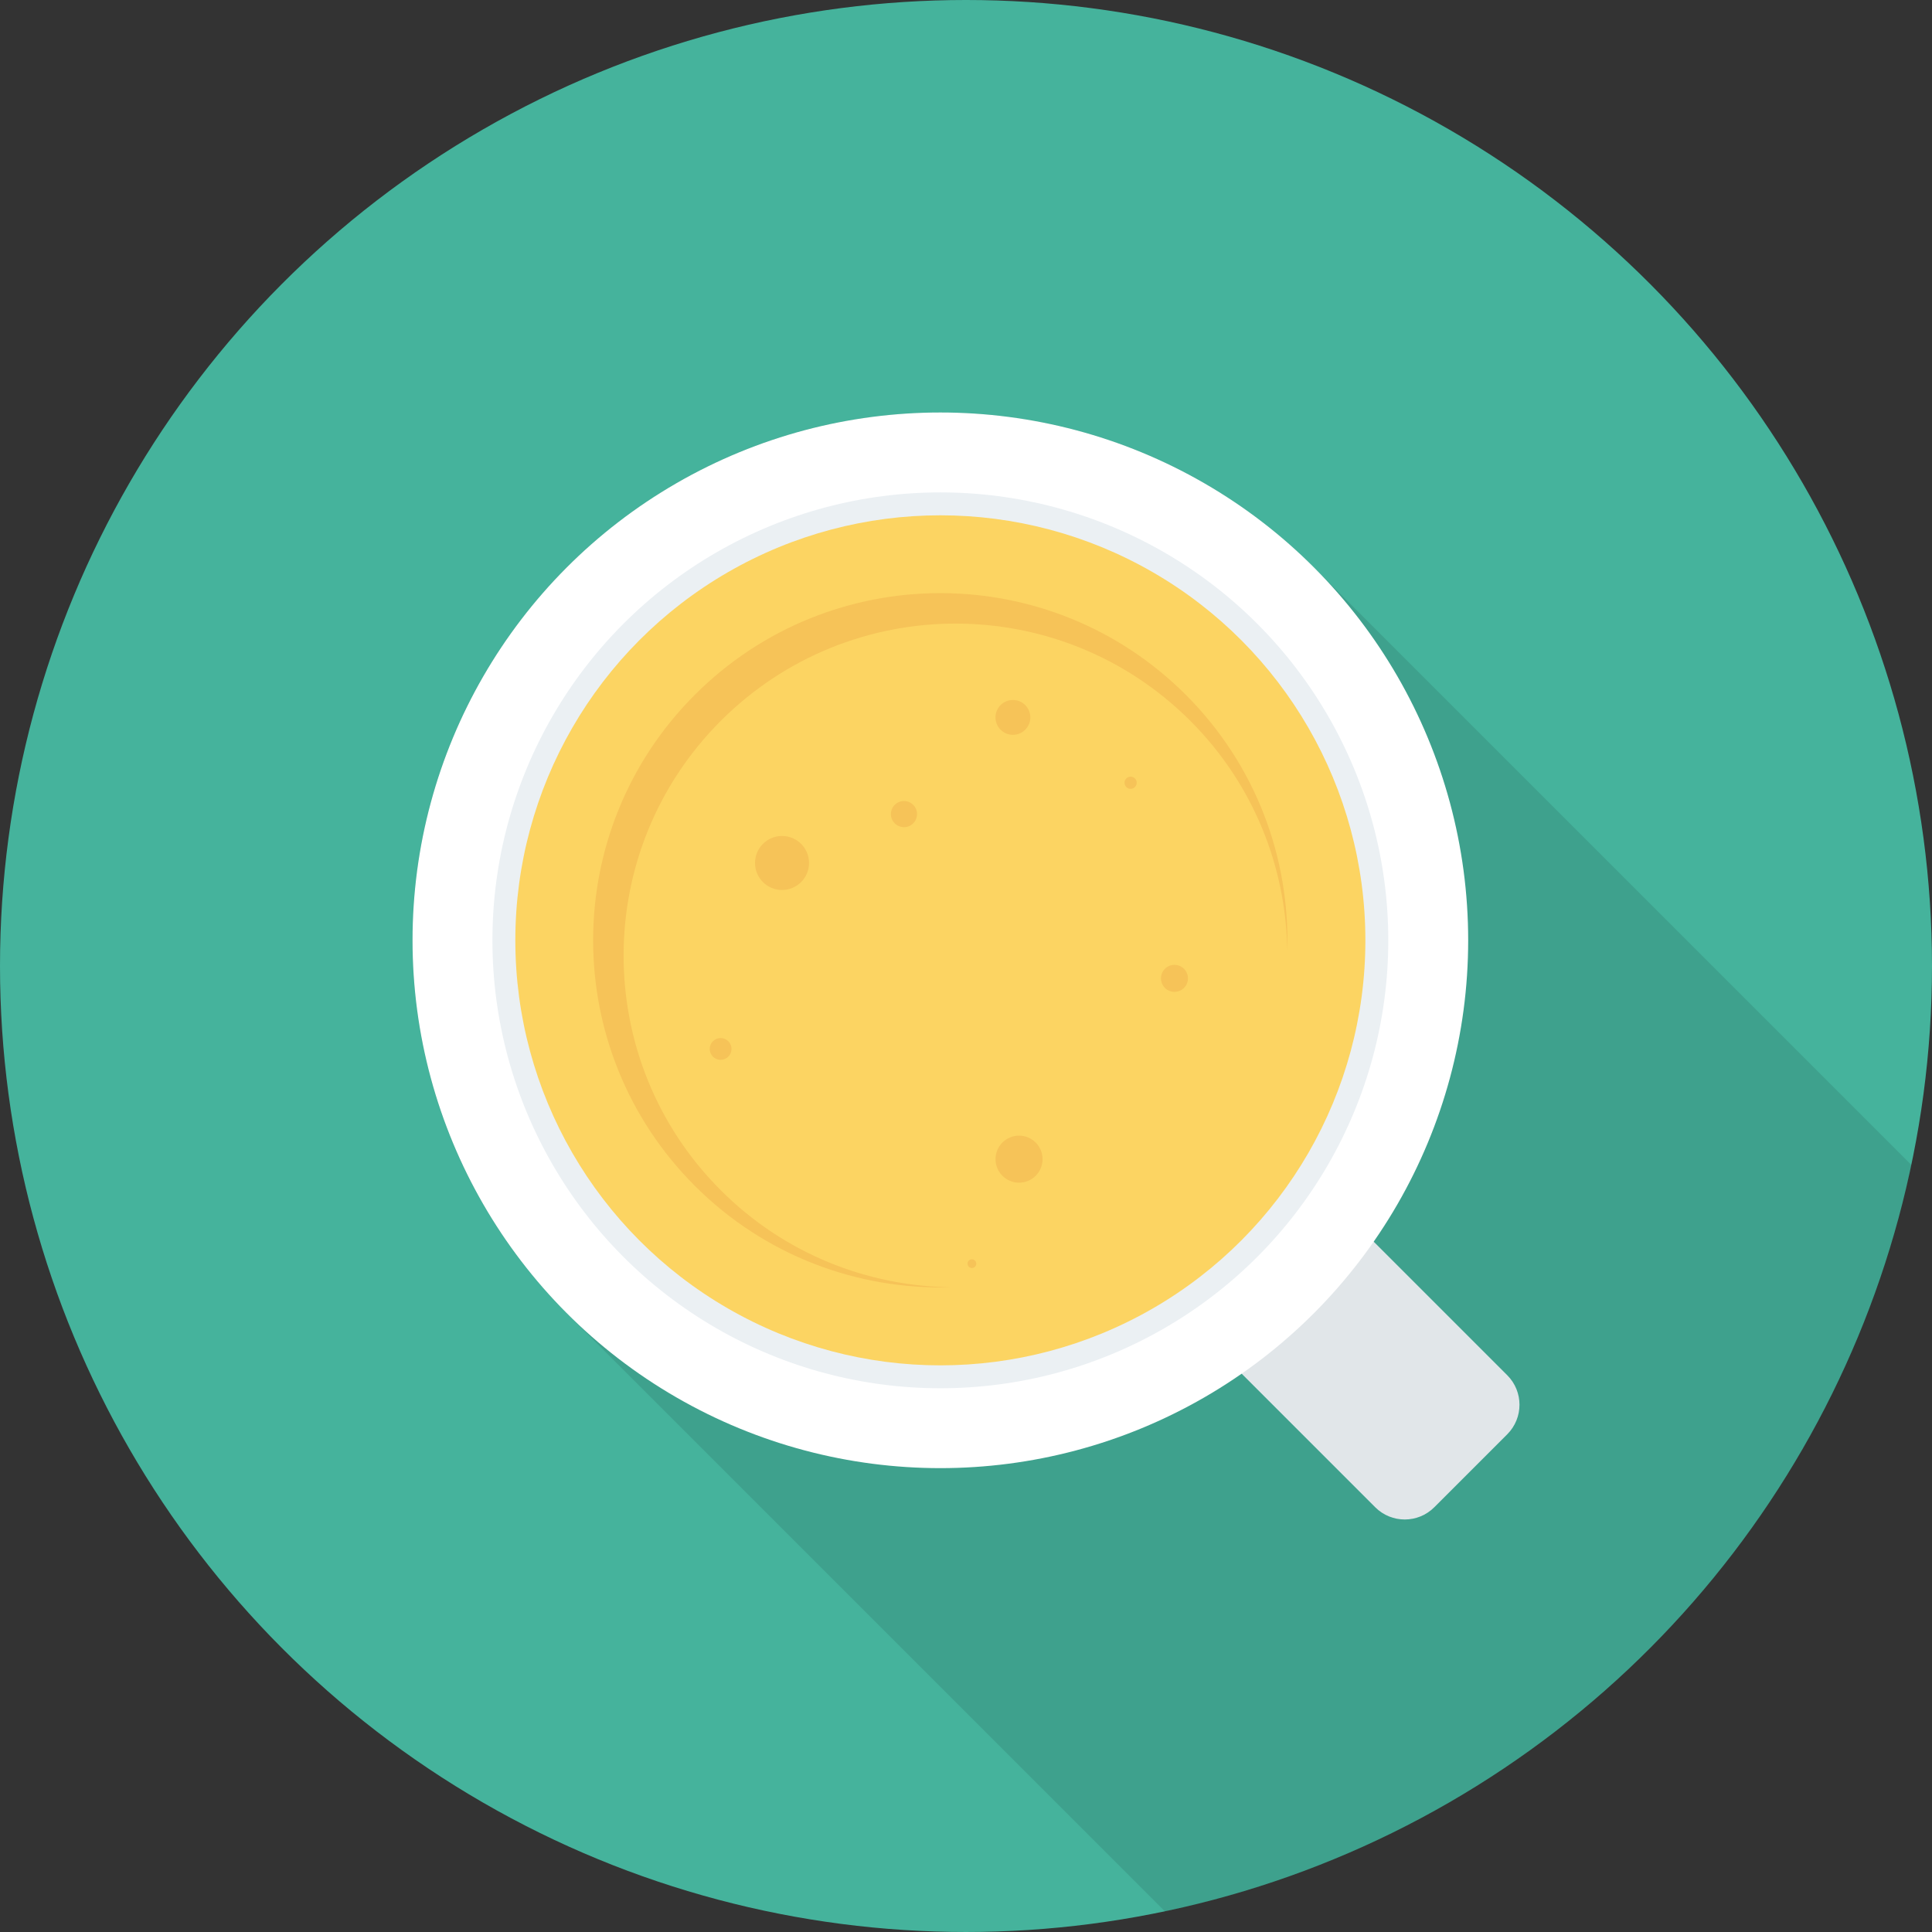
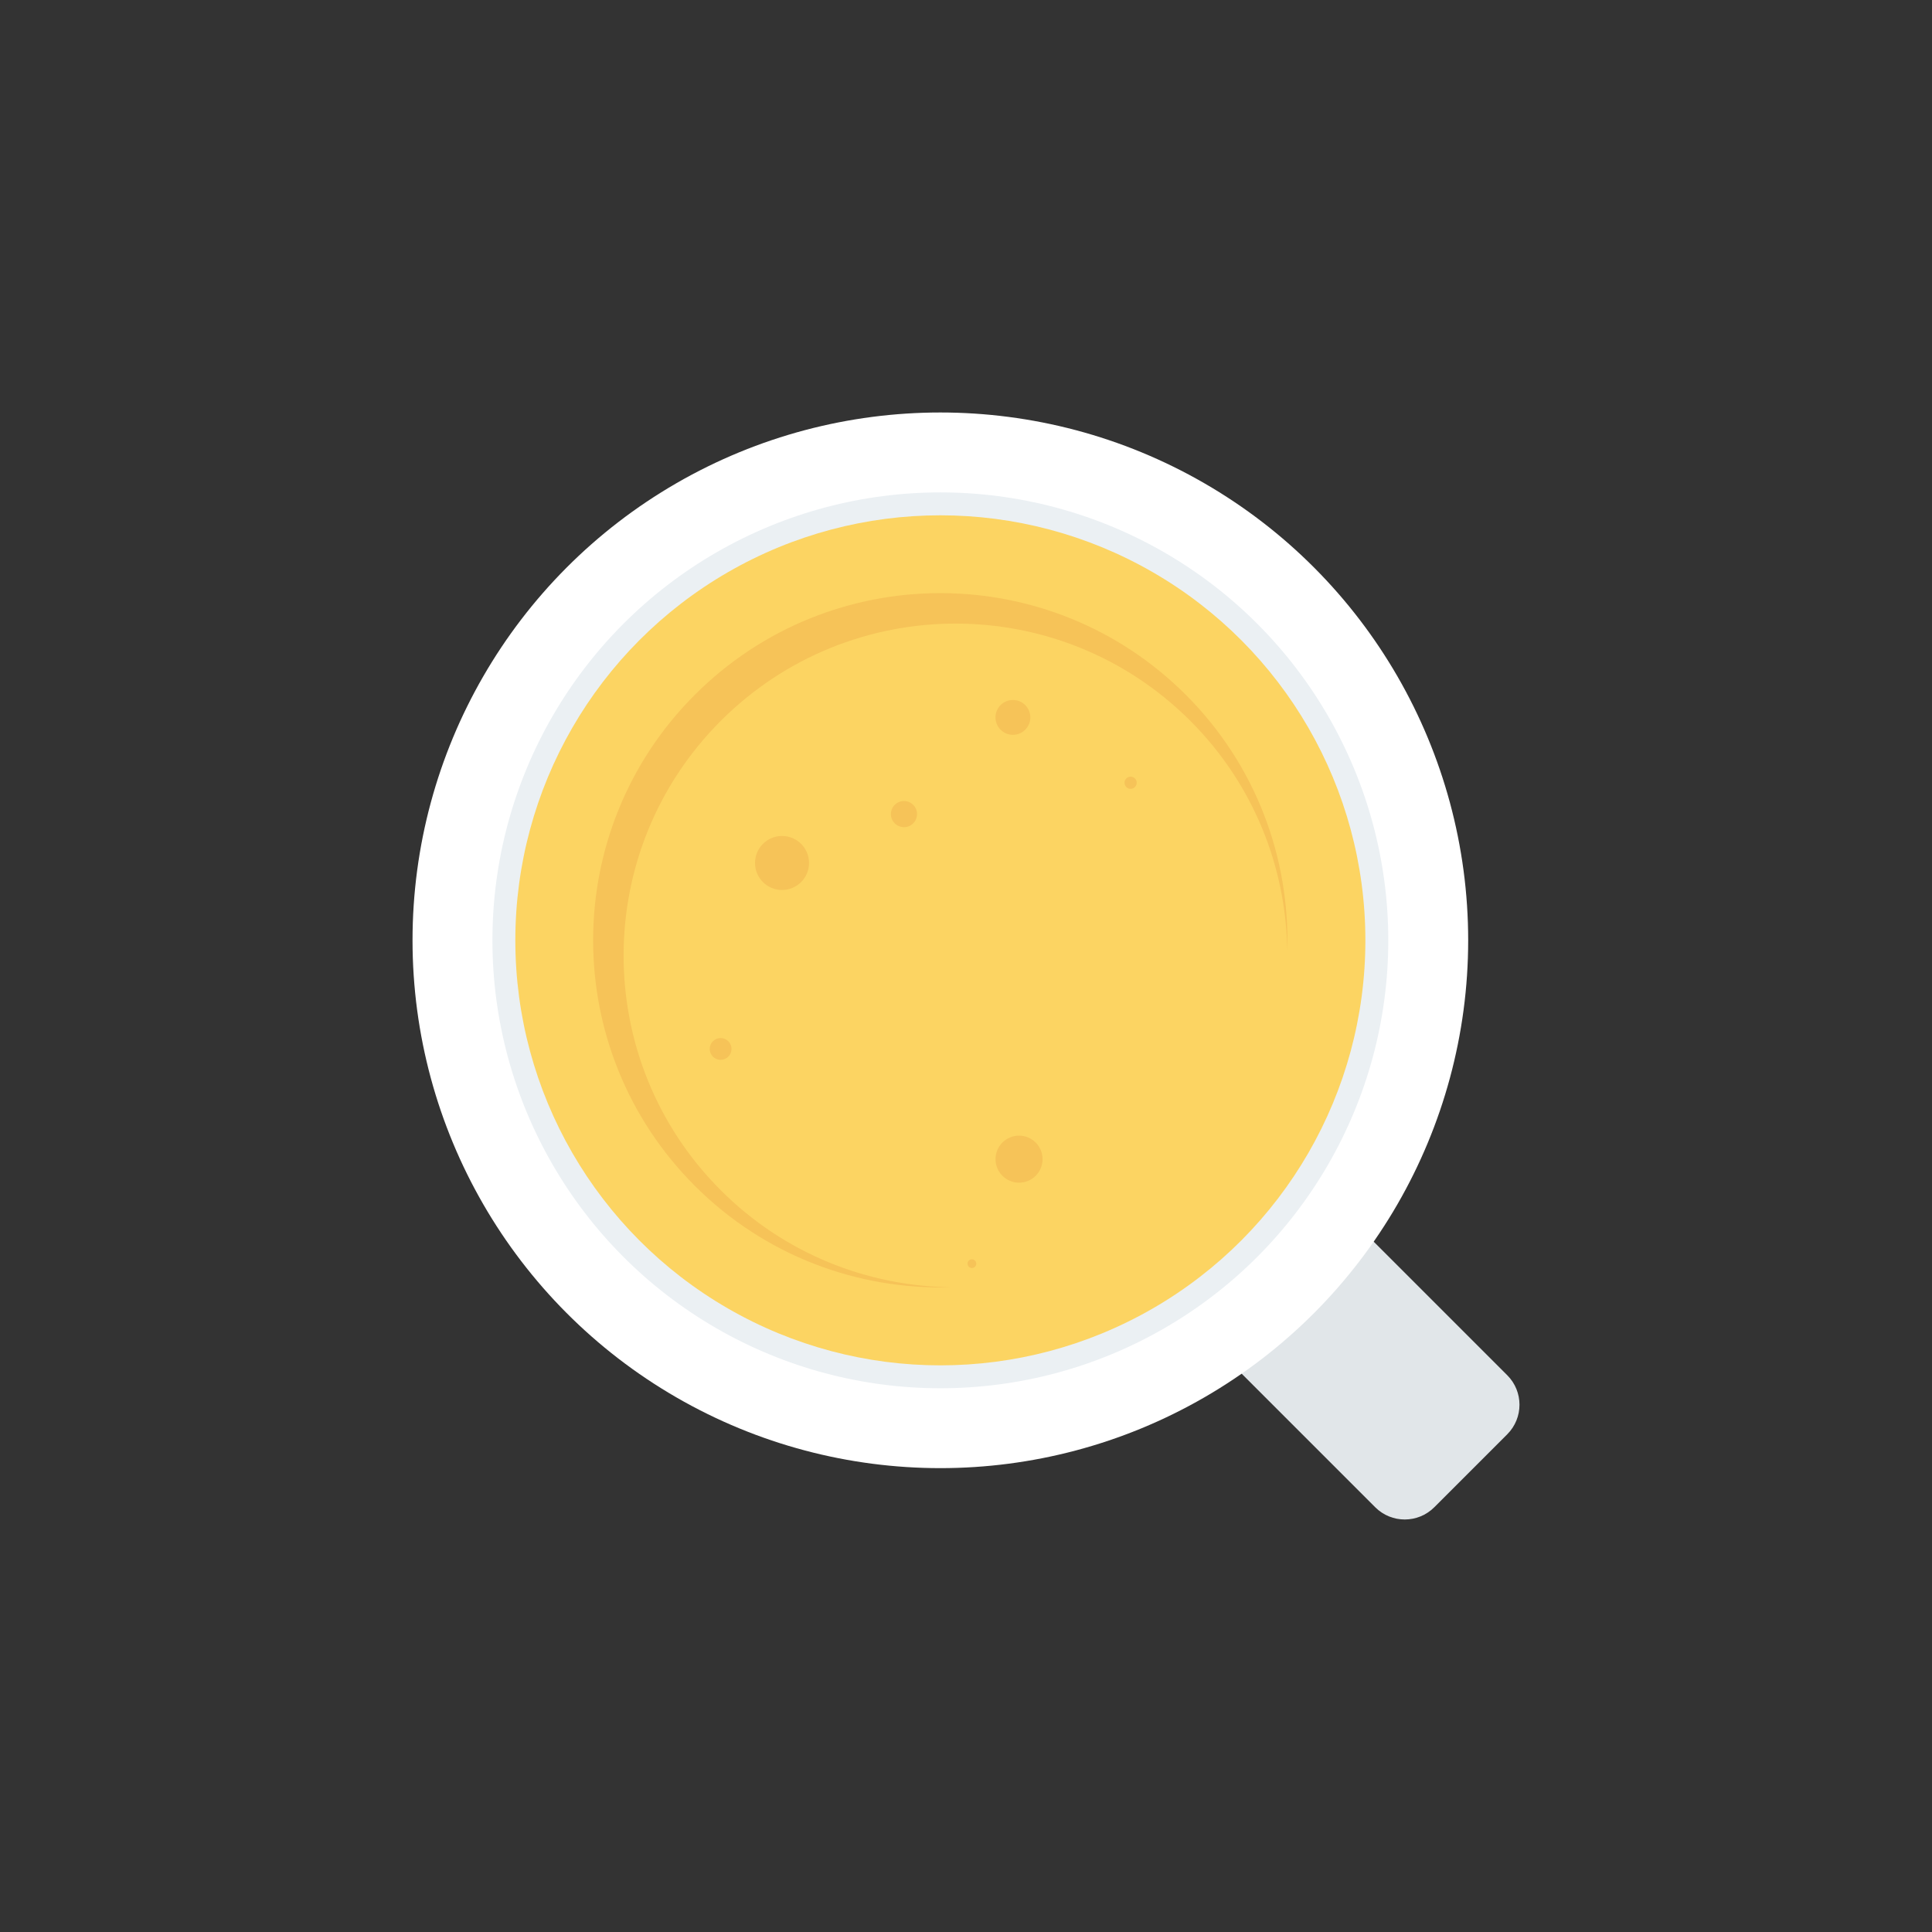
<svg xmlns="http://www.w3.org/2000/svg" height="800px" width="800px" version="1.1" id="Layer_1" viewBox="0 0 451.277 451.277" xml:space="preserve">
  <rect x="0" y="0" width="451.277" height="451.277" fill="#333333" stroke="none" />
-   <circle style="fill:#45B39C;" cx="225.638" cy="225.638" r="225.638" />
-   <path style="opacity:0.1;enable-background:new    ;" d="M446.478,272.126L306.817,132.465c-48.146-48.146-126.206-48.146-174.352,0  s-48.146,126.206,0,174.352l139.662,139.662C359.442,428.189,428.189,359.441,446.478,272.126z" />
-   <path style="fill:#E1E6E9;" d="M285.513,316.354l35.71,35.71c3.81,3.81,9.987,3.81,13.797,0l17.044-17.043  c3.81-3.81,3.81-9.987,0-13.797l-35.71-35.71L285.513,316.354z" />
+   <path style="fill:#E1E6E9;" d="M285.513,316.354l35.71,35.71c3.81,3.81,9.987,3.81,13.797,0l17.044-17.043  c3.81-3.81,3.81-9.987,0-13.797l-35.71-35.71L285.513,316.354" />
  <ellipse style="fill:#FFFFFF;" cx="219.648" cy="219.638" rx="123.29" ry="123.29" />
  <ellipse style="fill:#EBF0F3;" cx="219.648" cy="219.643" rx="104.628" ry="104.628" />
  <ellipse style="fill:#FCD462;" cx="219.648" cy="219.643" rx="99.277" ry="99.277" />
  <g>
    <path style="fill:#F6C358;" d="M168.369,278.027c-30.281-30.281-30.281-79.377,0-109.658c30.281-30.281,79.377-30.281,109.658,0   c14.839,14.839,22.358,34.198,22.654,53.645c0.627-21.539-7.257-43.278-23.696-59.717c-31.67-31.671-83.018-31.671-114.689,0   c-31.67,31.671-31.67,83.018,0,114.689c16.439,16.439,38.178,24.323,59.717,23.696   C202.566,300.386,183.208,292.866,168.369,278.027z" />
    <circle style="fill:#F6C358;" cx="168.32" cy="245.012" r="2.545" />
    <circle style="fill:#F6C358;" cx="211.149" cy="190.157" r="3.052" />
    <circle style="fill:#F6C358;" cx="264.09" cy="182.835" r="1.423" />
-     <circle style="fill:#F6C358;" cx="274.33" cy="228.526" r="3.154" />
    <circle style="fill:#F6C358;" cx="238.029" cy="270.756" r="5.494" />
    <circle style="fill:#F6C358;" cx="227.021" cy="295.168" r="1.019" />
    <circle style="fill:#F6C358;" cx="182.666" cy="201.574" r="6.308" />
    <circle style="fill:#F6C358;" cx="236.595" cy="167.572" r="4.07" />
  </g>
</svg>